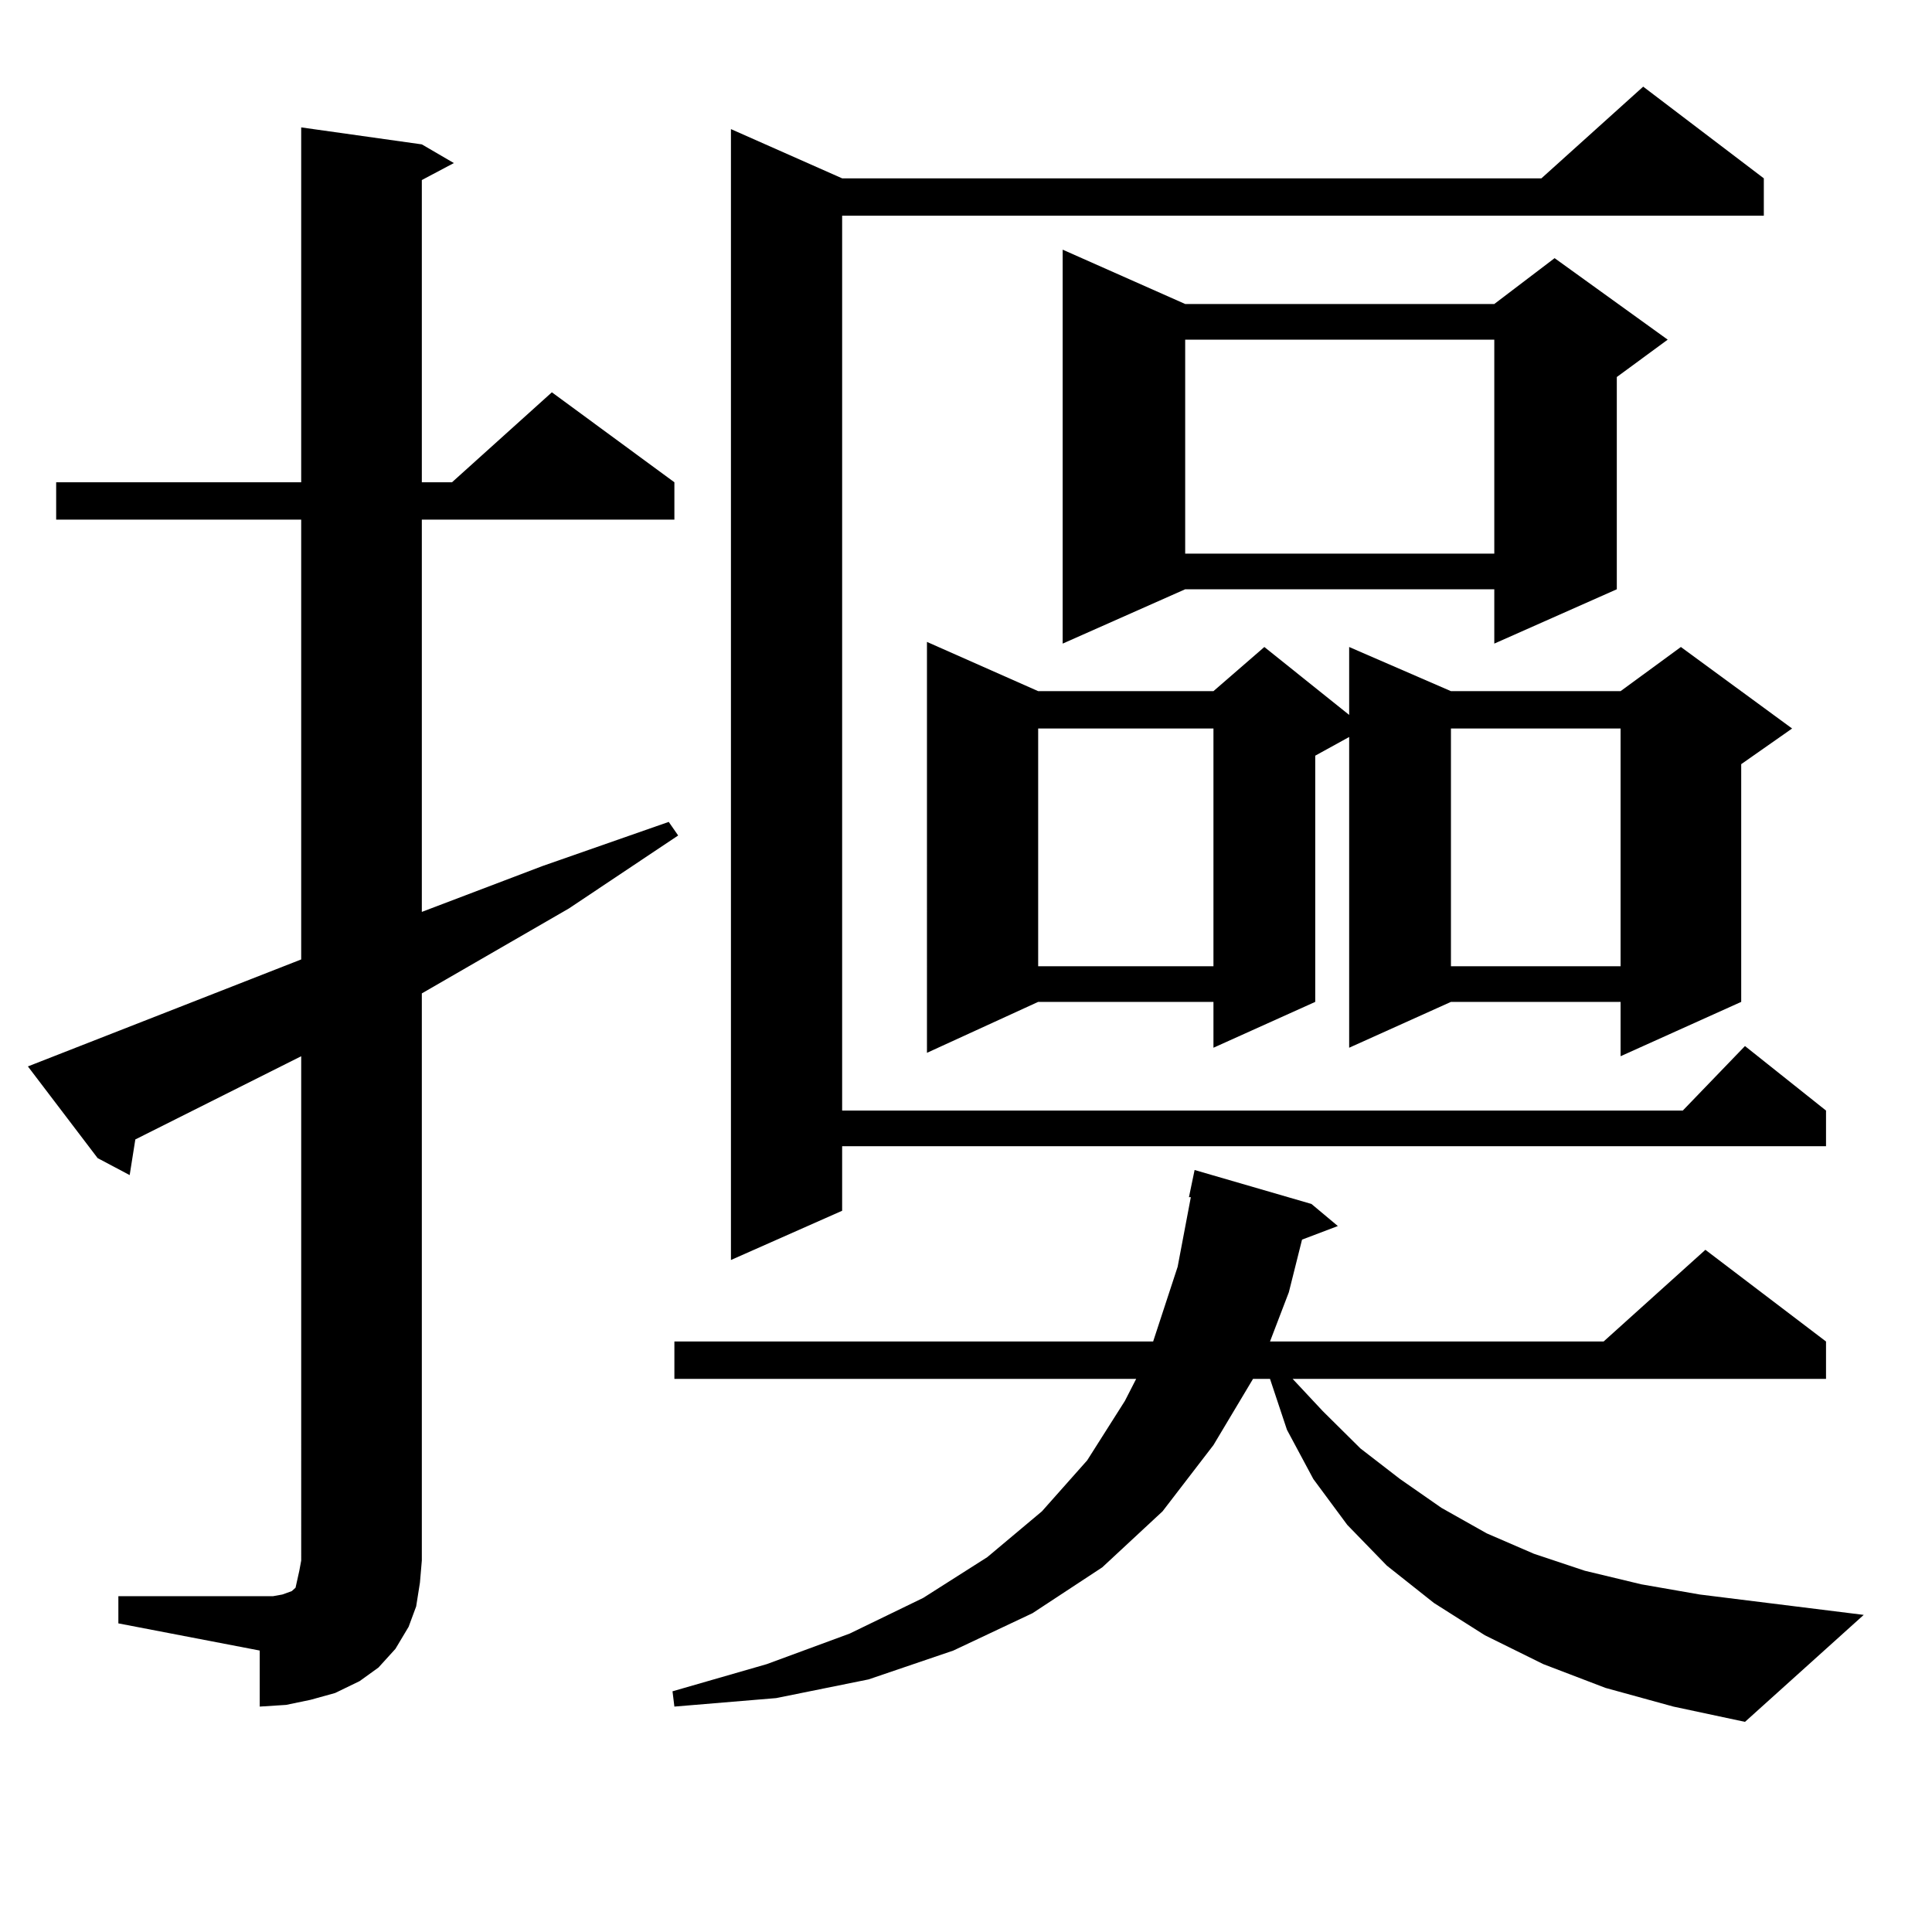
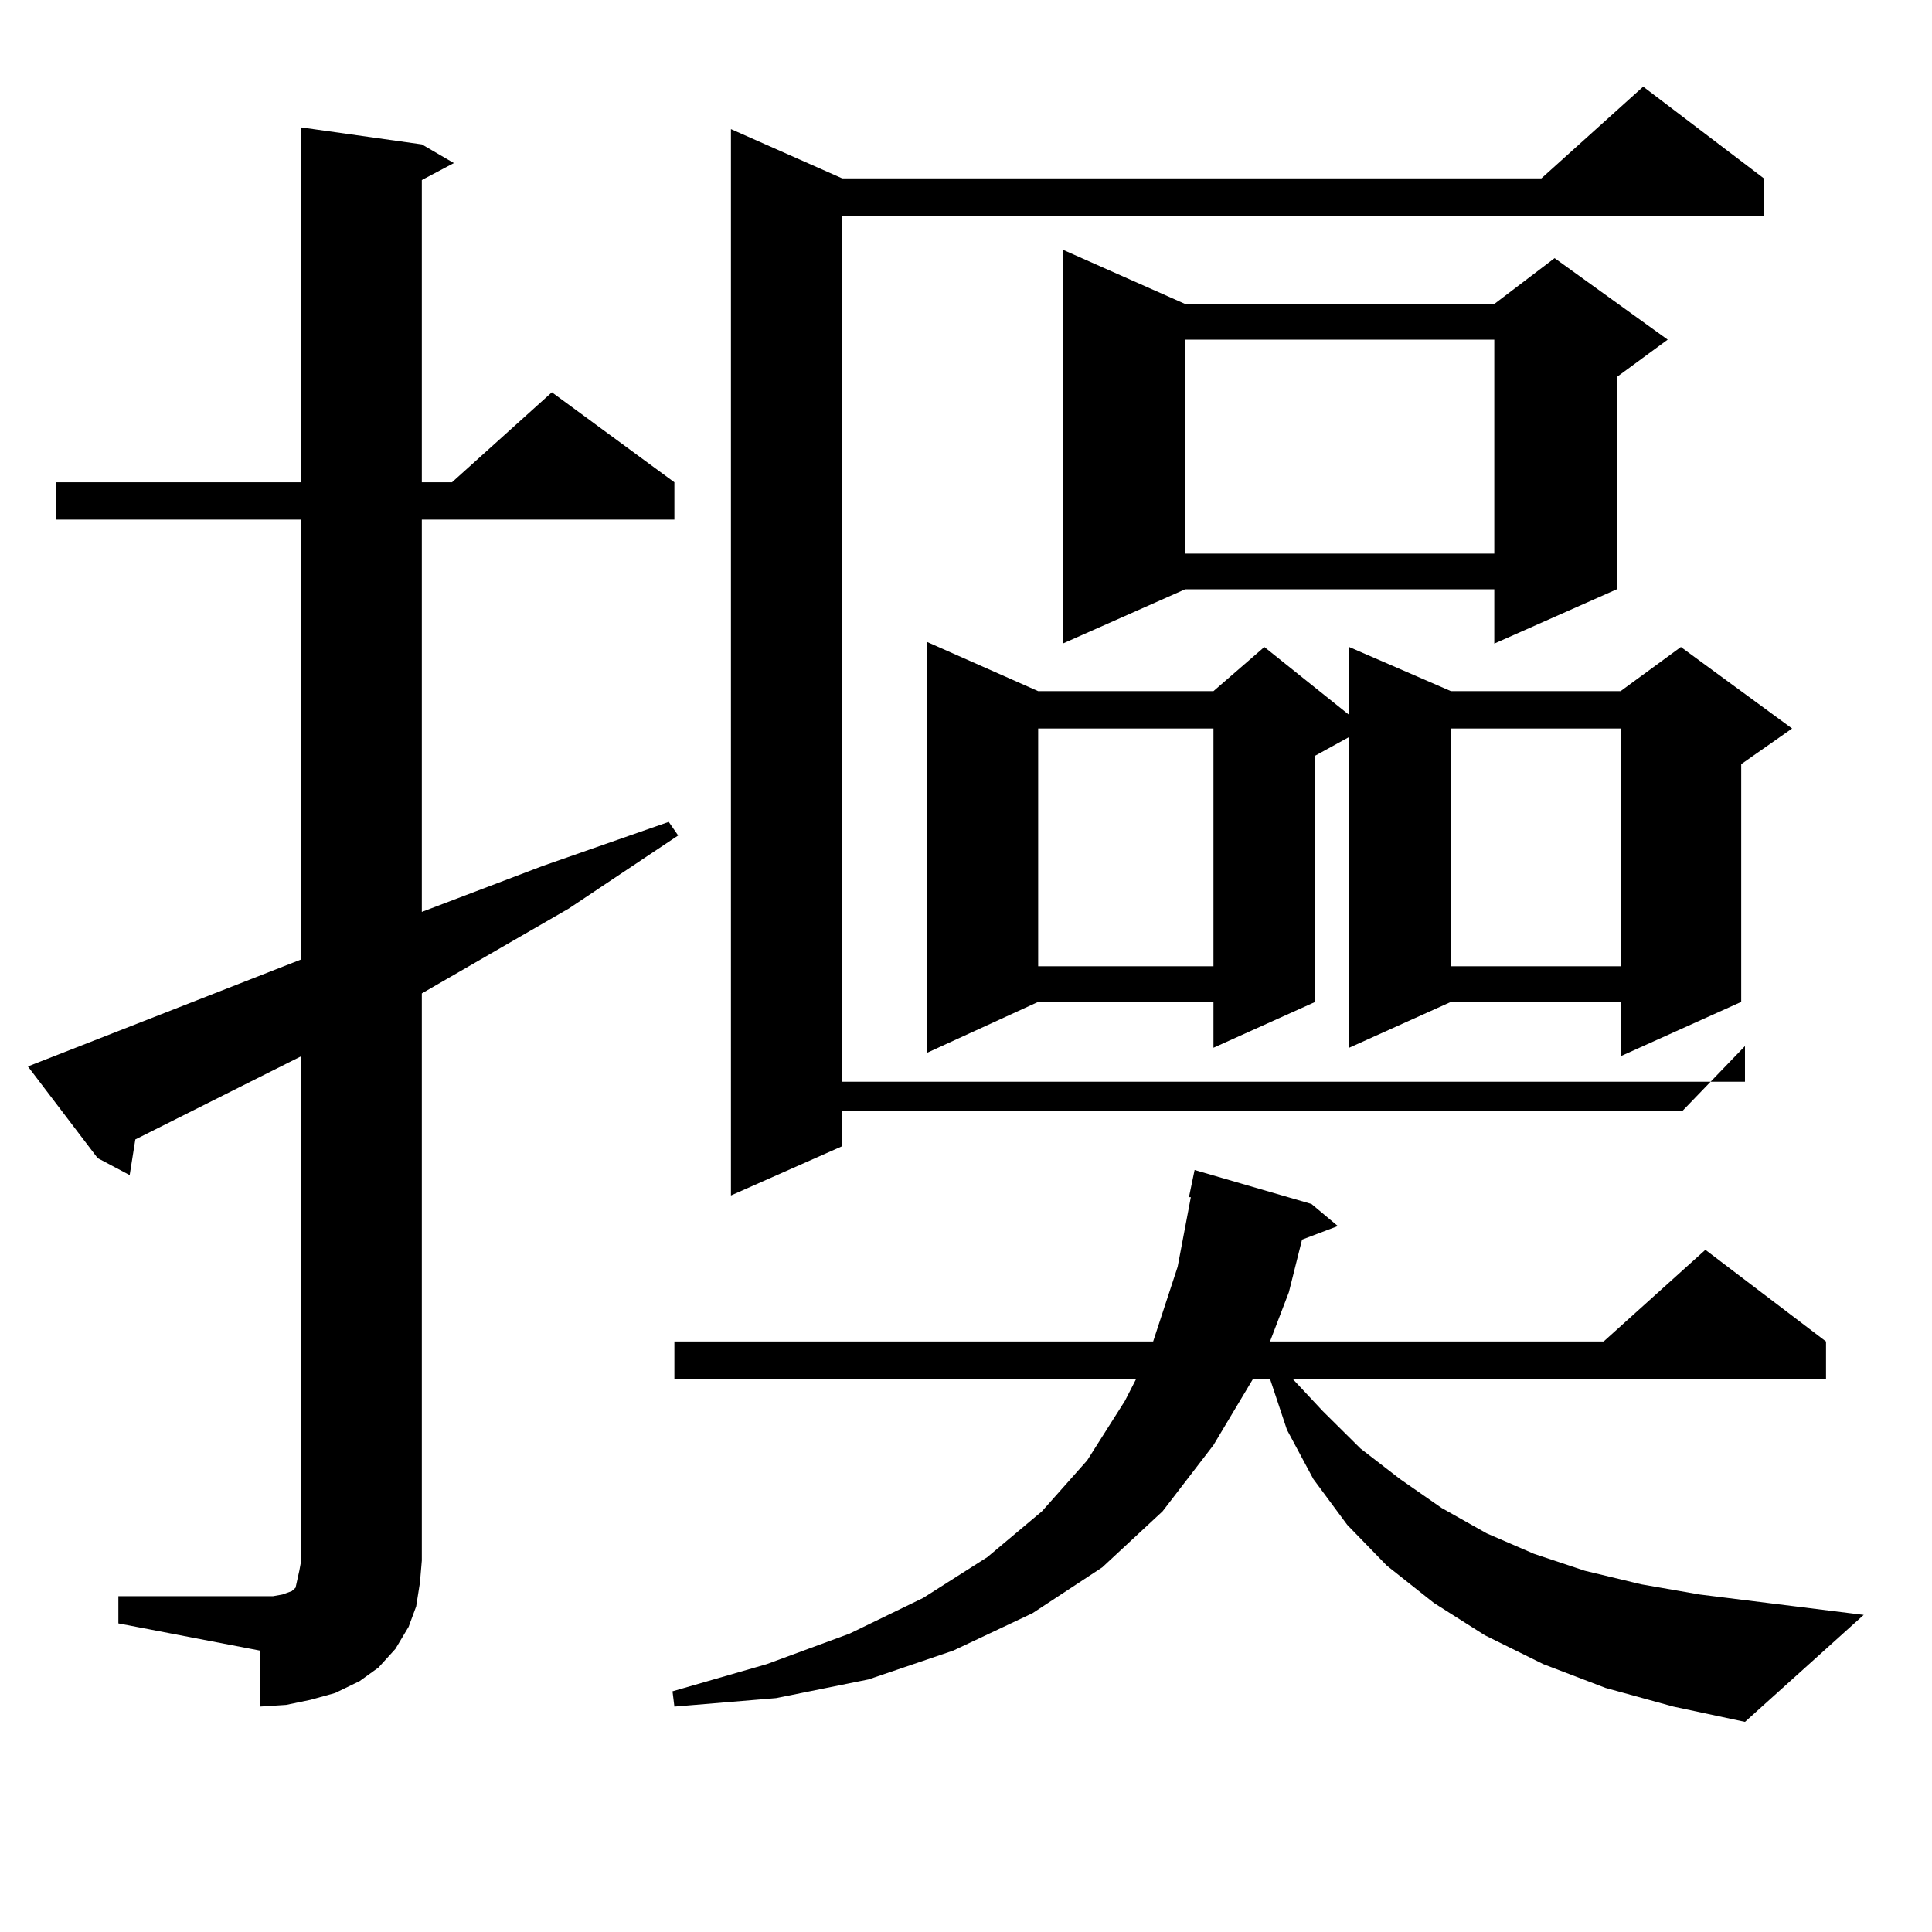
<svg xmlns="http://www.w3.org/2000/svg" version="1.1" id="图层_1" x="0px" y="0px" width="1000px" height="1000px" viewBox="0 0 1000 1000" enable-background="new 0 0 1000 1000" xml:space="preserve">
-   <path d="M61.267,826.195h73.169h6.829l4.878-0.879l4.878-1.758l1.951-1.758l0.976-4.395l0.976-4.395l0.976-5.273V546.703  L70.047,589.77l-2.927,18.457l-16.585-8.789l-36.097-47.461l141.46-55.371V268.969H29.072v-19.336h126.826V65.941l62.438,8.789  l16.585,9.668l-16.585,8.789v156.445h15.609l51.706-46.582l63.413,46.582v19.336H218.336v203.027l62.438-23.73l65.364-22.852  l4.878,7.031l-56.584,37.793l-76.096,43.945v293.555l-0.976,11.426l-1.951,12.305l-3.902,10.547l-6.829,11.426l-8.78,9.668  l-9.756,7.031l-12.683,6.152l-12.683,3.516l-12.683,2.637l-13.658,0.879V854.32l-73.169-14.063V826.195z M831.004,873.656  l-32.194-12.305l-30.243-14.941l-26.341-16.699l-24.39-19.336l-20.487-21.094l-17.561-23.73l-13.658-25.488l-8.78-26.367h-8.78  l-20.487,34.277l-26.341,34.277l-31.219,29.004l-36.097,23.73l-40.975,19.336l-43.901,14.941l-47.804,9.668l-52.682,4.395  l-0.976-7.91l48.779-14.063l42.926-15.82l38.048-18.457l33.17-21.094l28.292-23.73l23.414-26.367l19.512-30.762l5.854-11.426  H349.064v-19.336h247.799l12.683-38.672l6.829-36.035h-0.976l2.927-14.063l60.486,17.578l13.658,11.426l-18.536,7.031l-6.829,27.246  l-9.756,25.488h172.679l52.682-47.461l62.438,47.461v19.336H669.057l15.609,16.699l19.512,19.336l20.487,15.82l21.463,14.941  l23.414,13.184l24.39,10.547l26.341,8.789l29.268,7.031l30.243,5.273l84.876,10.547l-61.462,55.371l-37.072-7.91L831.004,873.656z   M912.953,92.309v19.336H435.892v463.184h435.111l32.194-33.398l41.95,33.398v18.457H435.892v33.398l-57.56,25.488V66.82  l57.56,25.488h361.942l52.682-47.461L912.953,92.309z M537.353,357.738h90.729l26.341-22.852l43.901,35.156v-35.156l52.682,22.852  h87.803l31.219-22.852l57.56,42.188l-26.341,18.457v123.047l-62.438,28.125v-28.125h-87.803l-52.682,23.73v-160.84l-17.561,9.668  v127.441l-52.682,23.73v-23.73h-90.729l-57.56,26.367V332.25L537.353,357.738z M537.353,377.074v123.047h90.729V377.074H537.353z   M613.448,157.348h159.996l31.219-23.73l58.535,42.188l-26.341,19.336v109.863l-63.413,28.125v-28.125H613.448l-63.413,28.125  V129.223L613.448,157.348z M613.448,175.805v110.742h159.996V175.805H613.448z M751.006,377.074v123.047h87.803V377.074H751.006z" />
+   <path d="M61.267,826.195h73.169h6.829l4.878-0.879l4.878-1.758l1.951-1.758l0.976-4.395l0.976-4.395l0.976-5.273V546.703  L70.047,589.77l-2.927,18.457l-16.585-8.789l-36.097-47.461l141.46-55.371V268.969H29.072v-19.336h126.826V65.941l62.438,8.789  l16.585,9.668l-16.585,8.789v156.445h15.609l51.706-46.582l63.413,46.582v19.336H218.336v203.027l62.438-23.73l65.364-22.852  l4.878,7.031l-56.584,37.793l-76.096,43.945v293.555l-0.976,11.426l-1.951,12.305l-3.902,10.547l-6.829,11.426l-8.78,9.668  l-9.756,7.031l-12.683,6.152l-12.683,3.516l-12.683,2.637l-13.658,0.879V854.32l-73.169-14.063V826.195z M831.004,873.656  l-32.194-12.305l-30.243-14.941l-26.341-16.699l-24.39-19.336l-20.487-21.094l-17.561-23.73l-13.658-25.488l-8.78-26.367h-8.78  l-20.487,34.277l-26.341,34.277l-31.219,29.004l-36.097,23.73l-40.975,19.336l-43.901,14.941l-47.804,9.668l-52.682,4.395  l-0.976-7.91l48.779-14.063l42.926-15.82l38.048-18.457l33.17-21.094l28.292-23.73l23.414-26.367l19.512-30.762l5.854-11.426  H349.064v-19.336h247.799l12.683-38.672l6.829-36.035h-0.976l2.927-14.063l60.486,17.578l13.658,11.426l-18.536,7.031l-6.829,27.246  l-9.756,25.488h172.679l52.682-47.461l62.438,47.461v19.336H669.057l15.609,16.699l19.512,19.336l20.487,15.82l21.463,14.941  l23.414,13.184l24.39,10.547l26.341,8.789l29.268,7.031l30.243,5.273l84.876,10.547l-61.462,55.371l-37.072-7.91L831.004,873.656z   M912.953,92.309v19.336H435.892v463.184h435.111l32.194-33.398v18.457H435.892v33.398l-57.56,25.488V66.82  l57.56,25.488h361.942l52.682-47.461L912.953,92.309z M537.353,357.738h90.729l26.341-22.852l43.901,35.156v-35.156l52.682,22.852  h87.803l31.219-22.852l57.56,42.188l-26.341,18.457v123.047l-62.438,28.125v-28.125h-87.803l-52.682,23.73v-160.84l-17.561,9.668  v127.441l-52.682,23.73v-23.73h-90.729l-57.56,26.367V332.25L537.353,357.738z M537.353,377.074v123.047h90.729V377.074H537.353z   M613.448,157.348h159.996l31.219-23.73l58.535,42.188l-26.341,19.336v109.863l-63.413,28.125v-28.125H613.448l-63.413,28.125  V129.223L613.448,157.348z M613.448,175.805v110.742h159.996V175.805H613.448z M751.006,377.074v123.047h87.803V377.074H751.006z" />
</svg>